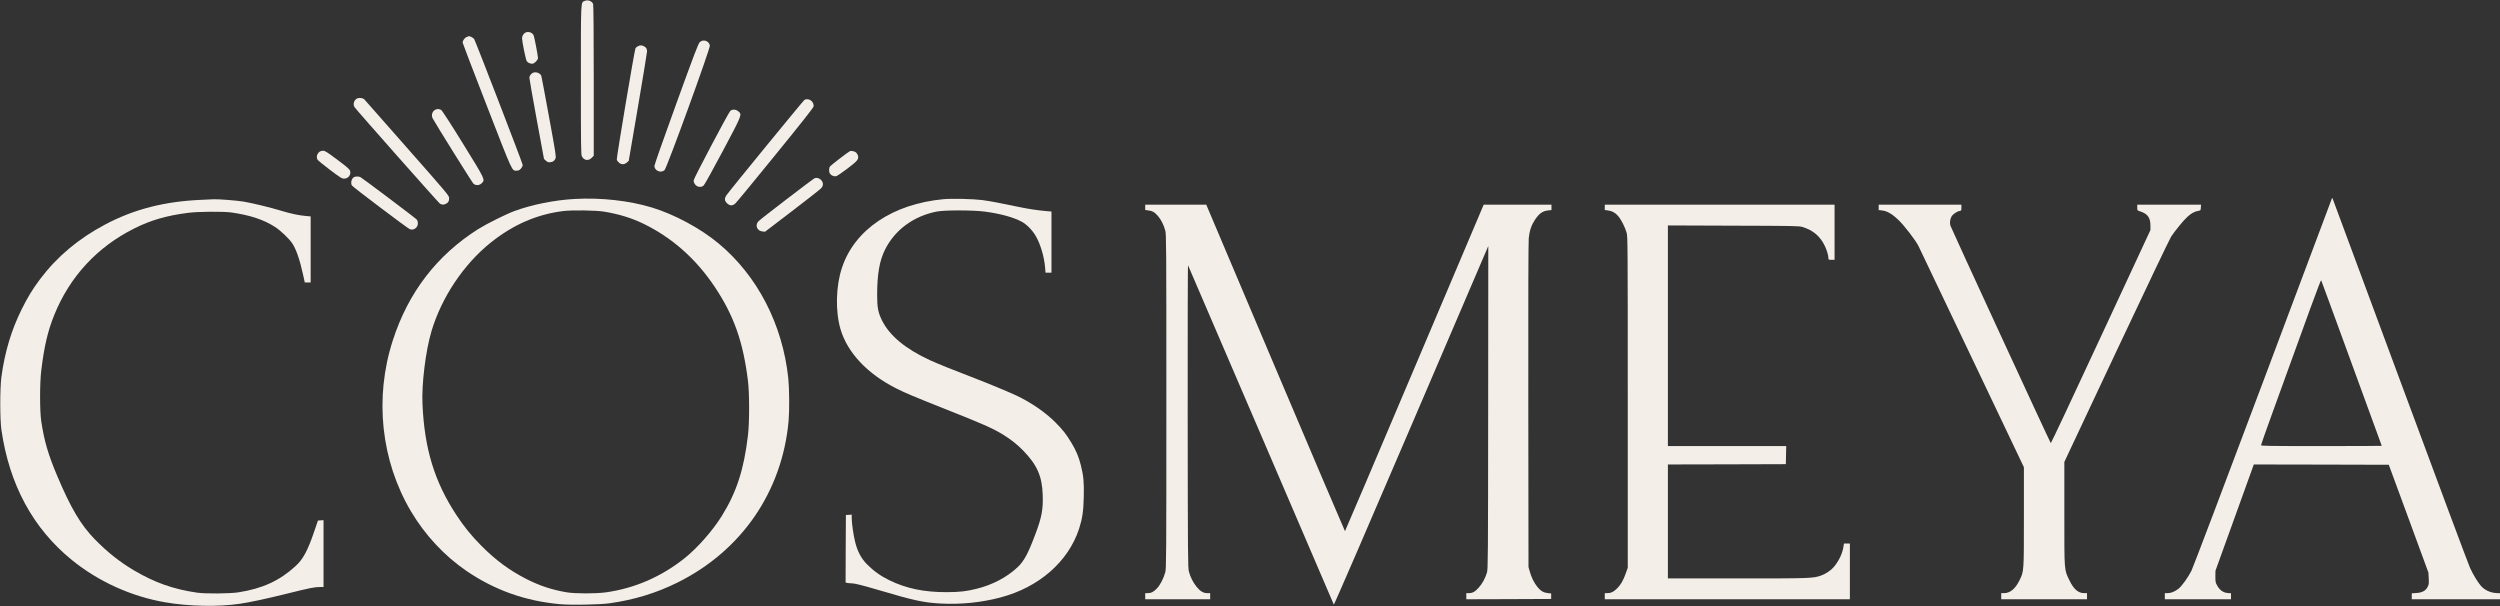
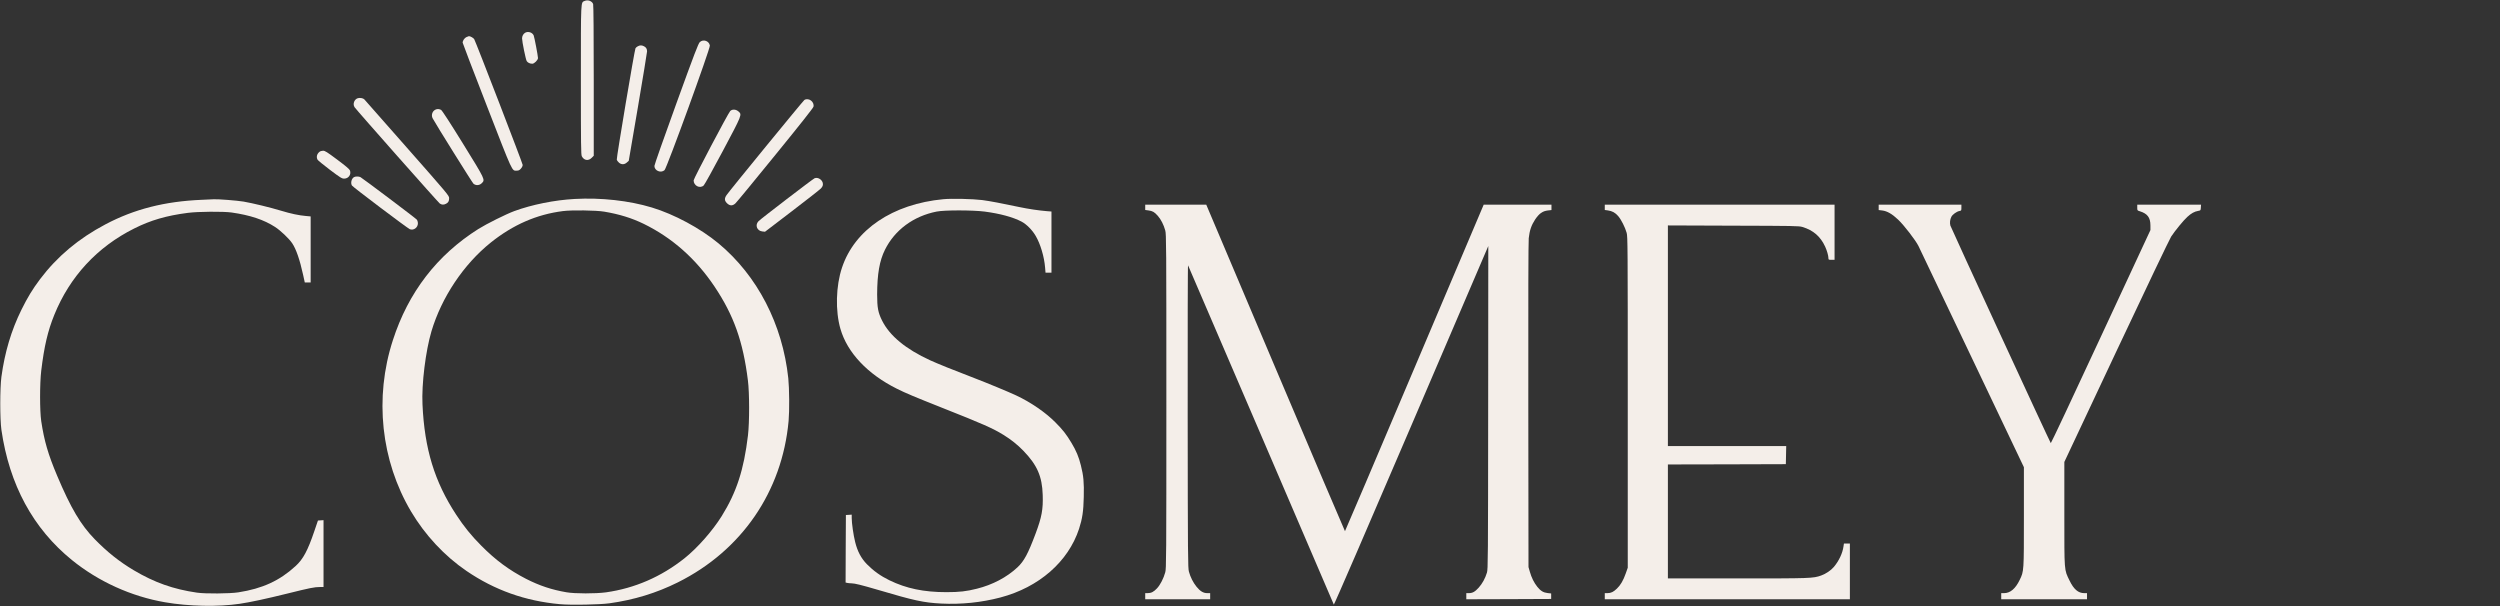
<svg xmlns="http://www.w3.org/2000/svg" width="4080" height="989" viewBox="0 0 4080 989" fill="none">
  <rect x="0" y="0" width="4080" height="989" fill="#333333" stroke="none" />
  <path d="M954.2 1.5C947.7 4.4 948 -2.7 948 131C948 236.5 948.2 252.5 949.5 255C953.1 261.9 960.1 263.1 965.6 257.6L969 254.2V131.7C969 56.2 968.6 8.2 968 6.6C966.2 1.7 959.5 -0.8 954.2 1.5Z" fill="#F4EEE9" />
  <path d="M857.1 53.4C854.1 55.1 852.1 58.7 852 62.5C852 67.7 858 97.3 859.6 99.7C861.3 102.3 864.8 104 868.7 104C872 104 878 98 878 94.7C878 91.2 872.2 61 871 57.9C868.9 52.9 862 50.7 857.1 53.4Z" fill="#F4EEE9" />
  <path d="M761.3 60.5C758.2 61.8 755 66.4 755 69.5C755 70.4 772.9 117.1 794.7 173.2C837.7 283.9 835.2 278.5 843.3 278.5C846.4 278.5 847.8 277.8 850.1 275.2C851.9 273.2 853 270.9 853 269.1C853 266.7 777.2 70 773.9 63.9C773 62.1 767.4 58.9 765.3 59C764.9 59.1 763.1 59.7 761.3 60.5Z" fill="#F4EEE9" />
  <path d="M1142.1 68.7C1139.6 71.1 1133.7 86.5 1103.6 169.5C1083.6 224.7 1068 269 1068 270.8C1068 278.6 1078.5 283 1084.5 277.7C1088.2 274.5 1159.3 79 1158.5 74.3C1157.2 66.7 1147.7 63.5 1142.1 68.7Z" fill="#F4EEE9" />
  <path d="M1040.8 75.6C1039.3 76.4 1037.6 77.8 1037.1 78.8C1035.5 81.8 1005.9 257.9 1006.6 260.5C1006.9 261.9 1008.6 264.1 1010.2 265.5C1014.2 268.9 1019 268.8 1023 265.2L1026.1 262.5L1041.1 174.7C1049.3 126.4 1056 85.5 1056 83.9C1056 79.8 1054.5 77.3 1051 75.5C1047.4 73.6 1044.3 73.6 1040.8 75.6Z" fill="#F4EEE9" />
-   <path d="M866.9 120.9C864.9 123 864 124.8 864 127.2C864 129 869.4 159.5 875.9 195L887.8 259.4L891 262.3C893.8 264.8 894.9 265.1 898.2 264.7C902.8 264.1 904.9 262.6 906.6 258.4C907.8 255.6 906.7 248.9 896 190.7C889.5 155.1 883.9 125.2 883.5 124.1C882.5 120.7 878.1 118 873.8 118C870.8 118 869.2 118.7 866.9 120.9Z" fill="#F4EEE9" />
  <path d="M584.2 160.2C578.2 161.8 575.2 169.9 578.7 175C582.6 180.6 715.4 330.6 717.8 332.2C721.1 334.4 724.2 334.5 728 332.5C731.7 330.6 733 328.2 733 323.2C733 319.4 730.4 316.3 664.4 241.4C626.7 198.5 595.2 162.9 594.6 162.2C592.7 160.2 587.8 159.3 584.2 160.2Z" fill="#F4EEE9" />
  <path d="M1312.8 163.1C1311 164.1 1190.7 311.1 1185.8 318.3C1182 323.8 1182.2 327.4 1186.4 331.6C1191 336.2 1195.7 336.3 1200.4 331.7C1202.3 330 1231.6 294.4 1265.4 252.8C1306.7 202.1 1327.2 176.1 1327.6 174.1C1329.3 166 1319.8 159 1312.8 163.1Z" fill="#F4EEE9" />
  <path d="M707.9 180.9C704.7 184.1 704 189.3 706.2 193.3C711 202.4 770.7 298 772.6 299.7C776.4 303.1 782.3 302.8 786.1 299.1C792 293.2 792.5 294.2 755.7 234.6C734.7 200.6 721.5 180.3 719.9 179.4C715.7 177.1 711.2 177.7 707.9 180.9Z" fill="#F4EEE9" />
  <path d="M1191.7 181.2C1188.4 184.6 1132 291.4 1132 294.4C1132 303.1 1142.2 308.3 1148.4 302.7C1149.8 301.5 1163.8 276.2 1179.6 246.5C1211.4 186.7 1211.2 187.2 1205.2 181.9C1201 178.2 1195 177.9 1191.7 181.2Z" fill="#F4EEE9" />
  <path d="M521.4 247.8C517.1 251.2 515.9 256.4 518.3 260.7C519 261.9 528.1 269.3 538.5 277.2C555.8 290.2 557.9 291.5 561.7 291.5C568.9 291.5 573.7 284.6 571 277.9C570.1 275.9 563.7 270.5 550.3 260.5C533.4 247.9 530.4 246 527.2 246C525.2 246 522.5 246.8 521.4 247.8Z" fill="#F4EEE9" />
-   <path d="M1387 246.7C1384.6 247.7 1356.7 269.1 1354.8 271.4C1352.6 274 1352.5 280.3 1354.5 283.4C1356.6 286.5 1361.2 288.4 1364.7 287.5C1366.3 287.2 1374.4 281.6 1382.9 275.2C1400 262.2 1402 259.6 1400 253.4C1399.3 251.5 1397.8 249.3 1396.6 248.5C1394 246.7 1389.1 245.8 1387 246.7Z" fill="#F4EEE9" />
  <path d="M577.7 289.1C573.7 291.4 571.9 298.4 574.3 302.7C575.6 305.1 665.1 372.6 668.9 374.1C675 376.5 682 371.4 682 364.6C682 362.2 681.2 359.6 680.2 358.4C678.5 356.2 592.1 291.2 588.3 289.1C585.6 287.7 580.1 287.7 577.7 289.1Z" fill="#F4EEE9" />
  <path d="M1329.4 290.9C1326.4 292.2 1241.1 357.5 1237.8 361.1C1231.8 367.4 1235.4 376.7 1244 377.7L1248.5 378.2L1292.5 344.6C1316.7 326.1 1338 309.4 1339.8 307.5C1342.1 304.9 1343 303.1 1343 300.5C1343 294 1335.2 288.5 1329.4 290.9Z" fill="#F4EEE9" />
-   <path d="M3805.6 324C3805.3 324.8 3754.6 459.8 3693 624C3631.4 788.2 3578.9 926.6 3576.4 931.5C3571 942.3 3560.9 956.3 3555.3 960.8C3549.4 965.4 3543.2 968 3537.8 968H3533V973V978H3587H3641V973.1V968.2L3635.5 967.8C3628.4 967.2 3622.7 963.2 3618.6 955.9C3615.7 950.9 3615.5 949.8 3615.5 941L3615.6 931.5L3645.4 849C3661.8 803.6 3675.9 764.6 3676.7 762.2L3678.2 758L3788.3 758.2L3898.5 758.5L3930.9 846.5L3963.2 934.5L3963.7 944C3964.1 952.5 3963.9 954 3961.8 958C3958.6 964.2 3953 967.2 3943.3 967.8L3936 968.3V973.1V978H4008H4080V973.1V968.2L4073.2 967.8C4064.2 967.3 4054.7 962.8 4049 956.3C4043.9 950.5 4036.1 937.7 4031.1 926.8C4028.9 922.2 3977.8 785.3 3917.5 622.5C3857.1 459.7 3807.4 325.6 3807 324.5C3806.4 322.9 3806.1 322.8 3805.6 324ZM3829.3 569.5C3851.6 630.5 3873.7 691 3878.4 703.9C3883.1 716.7 3887 727.4 3887 727.6C3887 727.8 3842.7 728 3788.5 728C3702.5 728 3690 727.8 3690 726.5C3690 725.7 3698.3 702.2 3708.4 674.3C3767 511.9 3787.5 456.2 3788.1 457.3C3788.5 457.9 3807 508.4 3829.3 569.5Z" fill="#F4EEE9" />
  <path d="M938 324.7C904.9 326.5 868.3 333.9 839.3 344.5C826 349.4 793.9 365.4 780.7 373.7C713.1 416.4 666.3 477.2 641.1 555.4C610.7 649.2 621.7 751.8 670.8 834.7C693.7 873.3 725.5 907.4 761.5 931.9C807.3 963.1 857.4 980.9 913.7 986C931.5 987.7 978.5 986.8 994.5 984.6C1034.9 979 1071.3 967.8 1106.1 950.5C1210.5 898.5 1276.5 802.2 1287 687C1288.5 670 1288.2 634.2 1286.5 617.4C1277.2 529.4 1236.1 449.9 1172.5 397.1C1142.8 372.5 1100.4 349.7 1063.7 338.6C1026.7 327.4 980.7 322.3 938 324.7ZM986 345.4C1011 349.6 1031.1 355.9 1050.5 365.3C1096.9 388 1135.6 422.2 1166 467.5C1197.5 514.5 1212.7 557.2 1220.6 621C1223.2 641.3 1223.2 689.3 1220.7 710.5C1214 766.7 1202.1 803.3 1177.7 842.5C1162.8 866.4 1138 894.5 1117 911.2C1079 941.4 1035.8 960.1 989 966.7C972 969 938.5 969 924.5 966.6C900.5 962.5 880.3 955.8 858.4 944.6C830.7 930.3 808.8 914.1 785.5 890.6C769.1 874.1 757.1 859.3 744.5 840C709.1 786 692.8 732.7 689.5 660C687.9 626.9 694.6 572.9 704.1 540.8C720.6 485.3 756.6 431.4 801 395.8C837.3 366.8 875.9 349.9 918.7 344.5C933.1 342.6 972.8 343.2 986 345.4Z" fill="#F4EEE9" />
-   <path d="M1539.5 325.1C1456.9 332.9 1394.9 374.7 1374.2 436.6C1364.1 466.6 1363.1 507.4 1371.6 536.8C1382.8 575.5 1415.8 610.5 1463.5 634.3C1478.2 641.7 1493.2 647.9 1537.5 665.5C1604.3 691.9 1620.5 699.1 1637.8 709.8C1650.1 717.4 1660.6 725.8 1670.1 735.6C1692.6 758.9 1700.8 777.4 1701.7 807.7C1702.5 831.1 1700.2 843.8 1690.1 870.8C1677.7 903.9 1671.3 915.7 1660.5 925.9C1643 942.2 1619.9 954.4 1594.2 960.8C1577.1 965.1 1565.8 966.4 1544.5 966.4C1507.6 966.4 1479 960.4 1451.5 947C1437.3 940.1 1425.5 931.7 1414.7 920.7C1405.4 911.1 1399.4 900 1395.6 884.5C1392.8 873.4 1390 853.8 1390 845.4V839.9L1385.3 840.2L1380.5 840.5L1380.2 895.6L1380 950.7L1383.1 951.4C1384.8 951.7 1387.9 952 1389.9 952C1394.8 952 1406.1 954.8 1432.3 962.5C1492.1 980.2 1507.2 983.5 1536.2 985C1568.9 986.6 1601.4 983.3 1632.6 975.1C1695.6 958.5 1743.4 916.7 1761 863.1C1766.4 846.4 1768.2 834.5 1768.7 811.2C1769.3 787.3 1768.3 776.5 1764 759.5C1760.5 745.4 1756.3 735.5 1748.6 722.7C1740.4 709 1734.5 701.4 1722.5 689.4C1706.4 673.1 1682.1 656.4 1658.3 645.3C1645.7 639.4 1611.1 625.1 1590 617C1555.9 604 1530.1 593.5 1518 588C1478.2 569.7 1452.1 548.2 1439.6 523.3C1433 510.1 1431.5 502.1 1431.5 480.5C1431.6 447.1 1435.4 425.3 1444.3 407.5C1460.4 375.2 1490.8 352.8 1528.5 345.3C1541.3 342.7 1587.6 342.8 1607 345.3C1632.5 348.7 1653 354.3 1667.2 361.7C1675.2 365.9 1684.7 375.4 1690.3 385.1C1698 398.2 1704.2 419.1 1705.6 436.7L1706.3 445H1711.1H1716V395.1V345.2L1708.3 344.6C1695 343.5 1678.1 341 1663.5 337.9C1634.8 331.8 1615.1 328.1 1603 326.5C1587.8 324.6 1553.2 323.8 1539.5 325.1Z" fill="#F4EEE9" />
+   <path d="M1539.5 325.1C1456.9 332.9 1394.9 374.7 1374.2 436.6C1364.1 466.6 1363.1 507.4 1371.6 536.8C1382.8 575.5 1415.8 610.5 1463.5 634.3C1478.2 641.7 1493.2 647.9 1537.5 665.5C1604.3 691.9 1620.5 699.1 1637.8 709.8C1650.1 717.4 1660.6 725.8 1670.1 735.6C1692.6 758.9 1700.8 777.4 1701.7 807.7C1702.5 831.1 1700.2 843.8 1690.1 870.8C1677.7 903.9 1671.3 915.7 1660.5 925.9C1643 942.2 1619.9 954.4 1594.2 960.8C1577.1 965.1 1565.8 966.4 1544.5 966.4C1507.6 966.4 1479 960.4 1451.5 947C1437.3 940.1 1425.5 931.7 1414.7 920.7C1405.4 911.1 1399.4 900 1395.6 884.5C1392.8 873.4 1390 853.8 1390 845.4V839.9L1385.3 840.2L1380.5 840.5L1380.2 895.6L1380 950.7L1383.1 951.4C1384.8 951.7 1387.9 952 1389.9 952C1394.8 952 1406.1 954.8 1432.3 962.5C1492.1 980.2 1507.2 983.5 1536.2 985C1568.9 986.6 1601.4 983.3 1632.6 975.1C1695.6 958.5 1743.4 916.7 1761 863.1C1766.4 846.4 1768.2 834.5 1768.7 811.2C1769.3 787.3 1768.3 776.5 1764 759.5C1760.5 745.4 1756.3 735.5 1748.6 722.7C1740.4 709 1734.5 701.4 1722.5 689.4C1706.4 673.1 1682.1 656.4 1658.3 645.3C1645.7 639.4 1611.1 625.1 1590 617C1555.9 604 1530.1 593.5 1518 588C1478.2 569.7 1452.1 548.2 1439.6 523.3C1433 510.1 1431.5 502.1 1431.5 480.5C1431.6 447.1 1435.4 425.3 1444.3 407.5C1460.4 375.2 1490.8 352.8 1528.5 345.3C1541.3 342.7 1587.6 342.8 1607 345.3C1632.5 348.7 1653 354.3 1667.2 361.7C1675.2 365.9 1684.7 375.4 1690.3 385.1C1698 398.2 1704.2 419.1 1705.6 436.7L1706.3 445H1711.1H1716V345.2L1708.3 344.6C1695 343.5 1678.1 341 1663.5 337.9C1634.8 331.8 1615.1 328.1 1603 326.5C1587.8 324.6 1553.2 323.8 1539.5 325.1Z" fill="#F4EEE9" />
  <path d="M329 326.1C269 328.6 219 341.3 172 366.2C128.1 389.4 93.3 418.6 65.3 455.7C53 472.1 45 485.3 35 505.5C18.4 539.2 7.8 574.7 2.3 615C-0.2 633.8 -0.2 684 2.3 701.5C15.3 791.2 53.9 862.5 117.5 914.1C160.7 949.1 214.2 973.4 269.3 982.9C307.9 989.6 355.9 990.6 391 985.4C408.5 982.8 433.4 977.5 469.3 968.6C505.9 959.5 513.2 958 522.3 958H528V903.4V848.9L523.5 849.2L518.9 849.5L513.1 866.5C502.3 898.5 494.7 912.6 482.4 923.8C456.4 947.7 428.3 960.6 389 966.7C374.7 968.9 335.2 969.2 321.5 967.2C282.8 961.6 252.1 950.7 218.2 930.6C194.7 916.6 174.9 900.8 154.5 879.9C131.8 856.6 115.6 829.3 93.3 776.5C78.5 741.4 72.2 719.8 67.3 687.4C64.8 670.8 64.8 625.6 67.3 605C72.1 565.2 78 540 88.6 513.9C113.9 451.4 158.7 403 219 372.9C246.1 359.3 271.7 351.9 306.5 347.4C323.2 345.2 364.3 344.9 378 346.8C408.1 351.1 430.7 358.6 448.9 370.4C457.9 376.2 471.9 389.5 477 397.2C483.4 406.8 489.3 424 494.7 448.6L497.4 461H502.2H507V407.1V353.2L499.3 352.5C488.2 351.6 474.5 348.7 459.1 344C441 338.5 412 331.5 397.5 329C387.5 327.3 354.8 324.7 348.5 325.2C347.4 325.3 338.6 325.6 329 326.1Z" fill="#F4EEE9" />
  <path d="M1869 338.4V342.7L1874.2 343.4C1881 344.3 1883.9 345.9 1889.4 352.1C1894.6 357.9 1899.1 366.7 1901.7 376.1C1903.4 382.1 1903.5 397.7 1903.5 655C1903.5 913 1903.4 927.8 1901.7 934C1899 943.9 1893.6 954.4 1888.3 960.1C1882.9 965.9 1878.9 968 1873 968H1869V973V978H1922H1975V973V968H1970.3C1963.8 968 1958.7 964.9 1952.7 957.5C1947.1 950.5 1942.8 942 1940.3 932.9C1938.7 926.9 1938.5 911.2 1938.3 679C1938.2 537.2 1938.4 432.1 1938.9 433C1939.4 433.8 1993 558.5 2058 710C2123 861.5 2176.5 986 2176.8 986.7C2177.2 987.4 2234 856.2 2303.2 694.7L2428.9 401.5L2428.7 665C2428.5 915.1 2428.4 928.8 2426.7 934.5C2423.8 944 2419.2 952.4 2413.2 959.1C2407 965.9 2403.2 968 2397 968H2393V973V978L2462.3 977.8L2531.5 977.5V973V968.5L2525.8 967.9C2518.8 967.1 2514.3 964.4 2508.9 957.7C2503.5 950.9 2499.4 942.6 2496.7 933.1L2494.5 925.5L2494.2 662C2494 485.7 2494.3 395.3 2494.9 388.8C2496.3 376 2499.2 367.5 2505.4 358.1C2511.9 348.5 2517.5 344.5 2526 343.5L2532 342.8V338.4V334H2476.7H2421.4L2308.4 600.5C2246.3 747 2195.3 866.9 2195 866.9C2194.7 867 2143.7 747 2081.5 600.5L1968.6 334H1918.8H1869V338.4Z" fill="#F4EEE9" />
  <path d="M2619 338.4V342.7L2624.1 343.4C2631.2 344.4 2636 347 2640.9 352.7C2645.8 358.4 2652.1 370.8 2654.7 380C2656.4 386.2 2656.5 398.7 2656.5 656.5V926.5L2653.2 935.9C2649.3 947.1 2644.7 955 2638.8 960.6C2633.2 966 2629.1 968 2623.5 968H2619V973V978H2819H3019V932.5V887H3014.1H3009.3L3008.6 891.7C3007.1 902.7 3001.2 915.4 2992.8 925.3C2988.2 930.8 2979.6 936.6 2972.2 939.2C2959.1 943.9 2955.5 944 2835.3 944H2722V851V758L2818.3 757.8L2914.5 757.5L2914.8 742.8L2915.1 728H2818.5H2722V548V367.9L2828.8 368.3C2927.9 368.6 2935.9 368.7 2941.5 370.4C2959.2 375.7 2971 385.9 2978.7 402.6C2981.6 409 2984 417.3 2984 421.2C2984 423.9 2984.2 424 2989 424H2994V379V334H2806.5H2619V338.4Z" fill="#F4EEE9" />
  <path d="M3066 338.4V342.8L3071.8 343.5C3079.9 344.5 3087.9 349.1 3097.8 358.5C3107.3 367.5 3126.4 392.2 3131 401.6C3132.6 405 3172 487.5 3218.5 585.1L3303 762.5V843.2C3303 933.3 3303.1 932 3296.1 946.5C3289.2 960.8 3280.8 967.9 3270.8 968H3266V973V978H3336H3406V973V968H3401.5C3391.7 968 3384.4 961.8 3377.5 947.5C3368.6 929.3 3369 934 3369 838.3V753.9L3454 573.2C3500.8 473.8 3541 389.6 3543.4 386C3549.9 376.2 3563.4 359.7 3569.7 354C3576.1 348.1 3581.4 345.2 3587.3 344.2C3591.5 343.5 3591.5 343.4 3591.8 338.7L3592.1 334H3540.1H3488V338.8C3488 343.5 3488 343.5 3492.3 344.8C3504.7 348.7 3509.5 355.1 3509.5 368V375.5L3428.5 549.7C3384 645.6 3347.3 723.7 3346.9 723.2C3345.4 721.6 3184.1 372 3183 368.1C3181.8 363.6 3182.4 358.1 3184.7 353.7C3186.5 350.1 3193.3 345.2 3197.6 344.4C3200.9 343.8 3201 343.7 3201 338.9V334H3133.5H3066V338.4Z" fill="#F4EEE9" />
</svg>